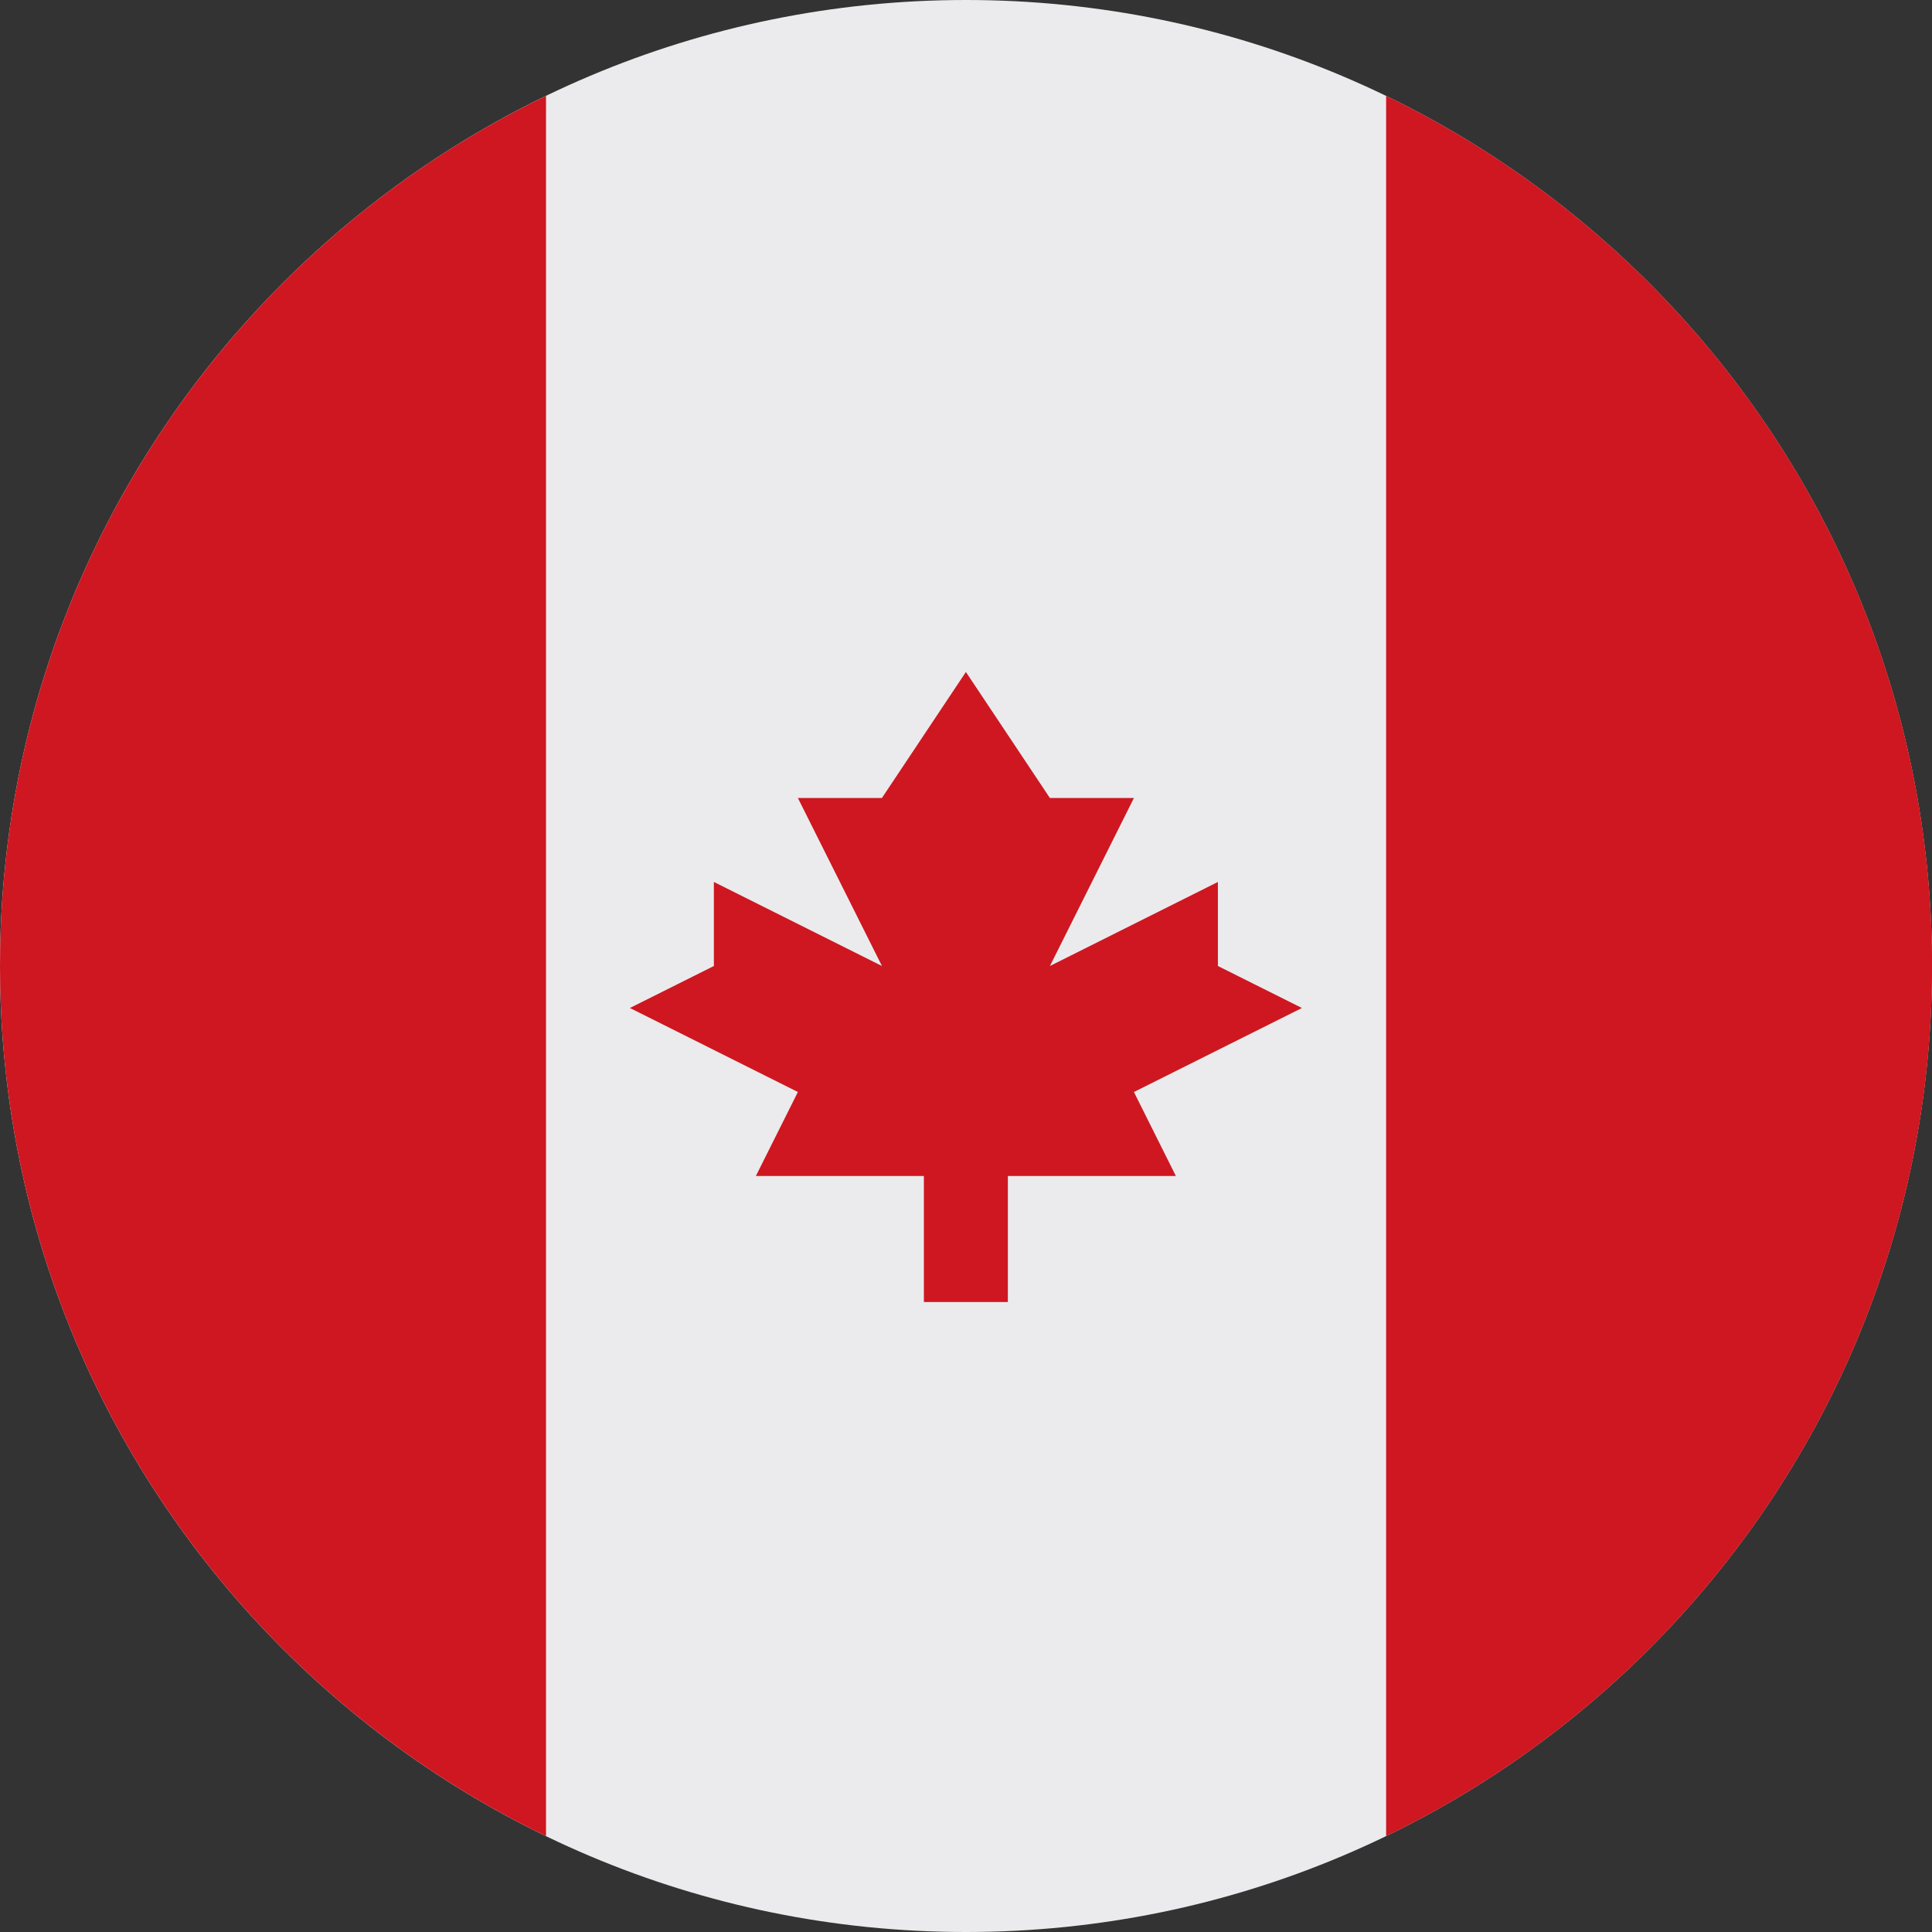
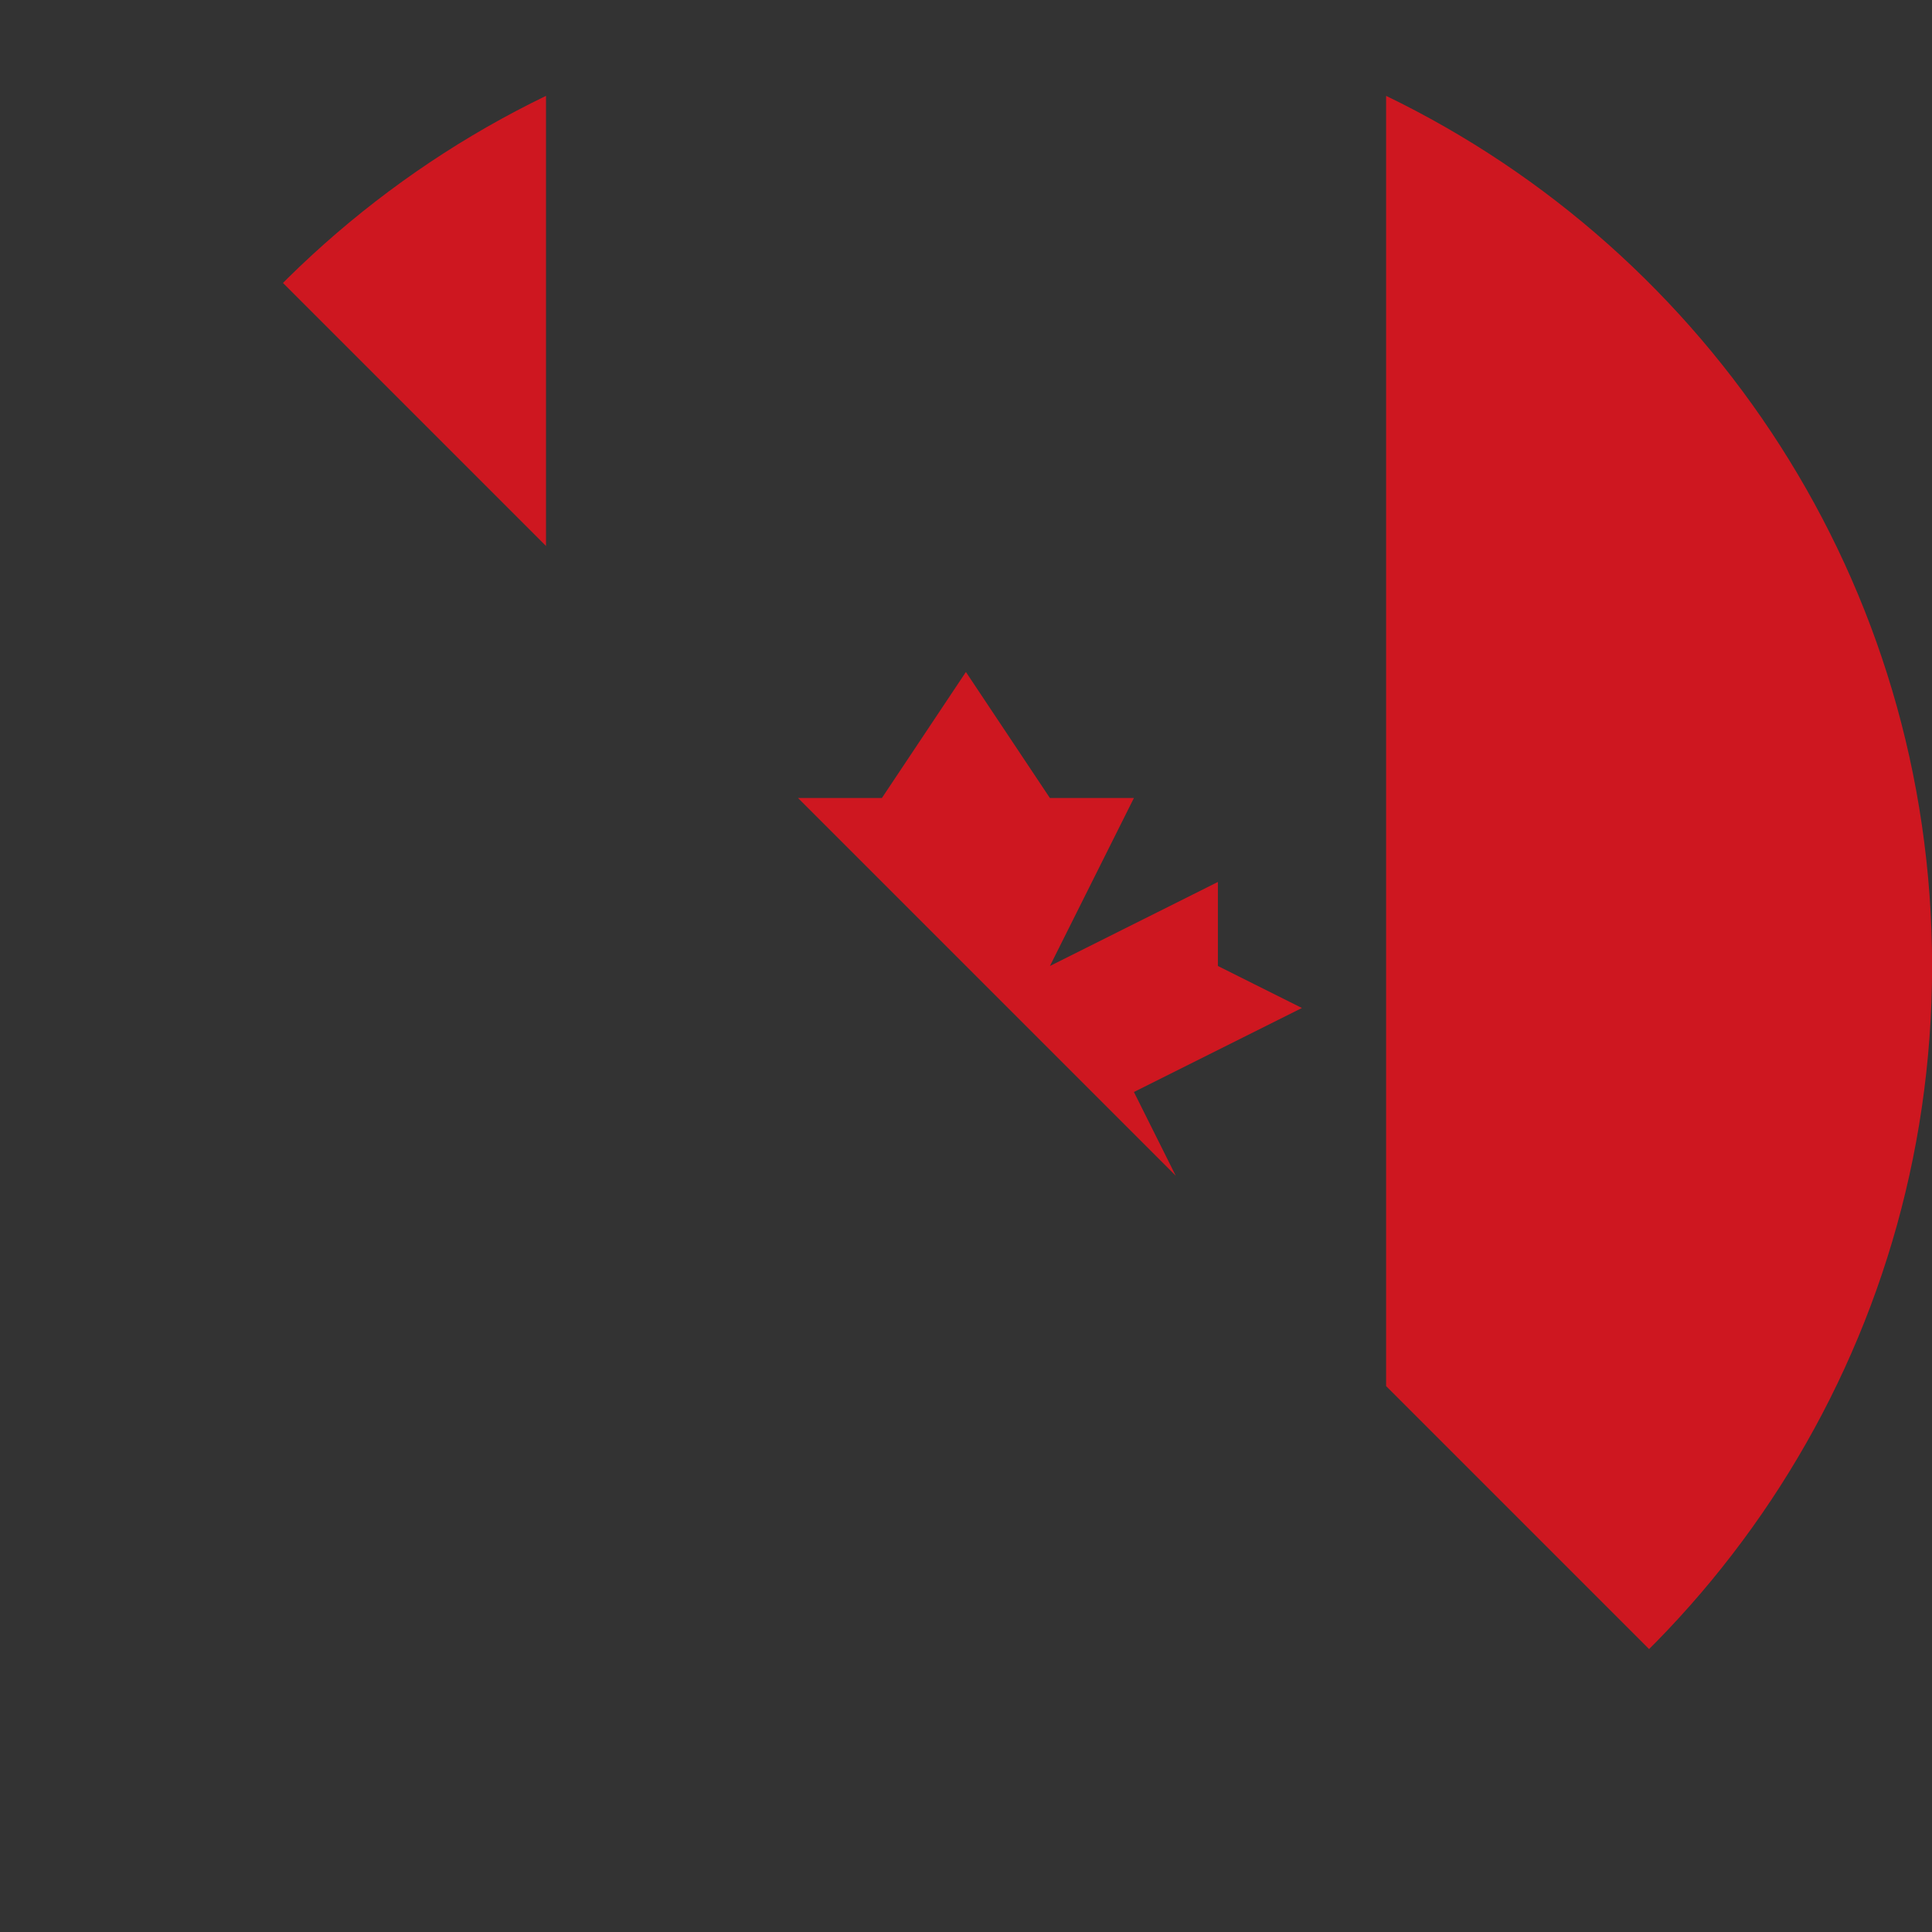
<svg xmlns="http://www.w3.org/2000/svg" width="60" height="60" viewBox="0 0 60 60" fill="none">
  <rect x="0" y="0" width="60" height="60" fill="#333333" stroke="none" />
  <g clip-path="url(#clip0_2384_3691)">
-     <path d="M30 60c16.569 0 30-13.431 30-30C60 13.431 46.569 0 30 0 13.431 0 0 13.431 0 30c0 16.569 13.431 30 30 30z" fill="#EBEBED" />
    <path d="M60.003 30c0-11.894-6.921-22.17-16.956-27.023v54.046C53.082 52.171 60.003 41.893 60.003 30zM0 30c0 11.894 6.922 22.17 16.957 27.023V2.977C6.922 7.829 0 18.107 0 30zM35.215 33.913l5.217-2.609L37.823 30V27.39L32.606 30l2.609-5.218h-2.61l-2.608-3.913-2.608 3.913h-2.61L27.39 30 22.17 27.39V30l-2.608 1.304 5.217 2.609-1.305 2.609h5.218v3.913H31.3v-3.913h5.218l-1.304-2.61z" fill="#CE1720" />
  </g>
  <defs>
    <clipPath id="clip0_2384_3691">
-       <path fill="#fff" d="M0 0h60v60H0z" />
+       <path fill="#fff" d="M0 0h60v60z" />
    </clipPath>
  </defs>
</svg>